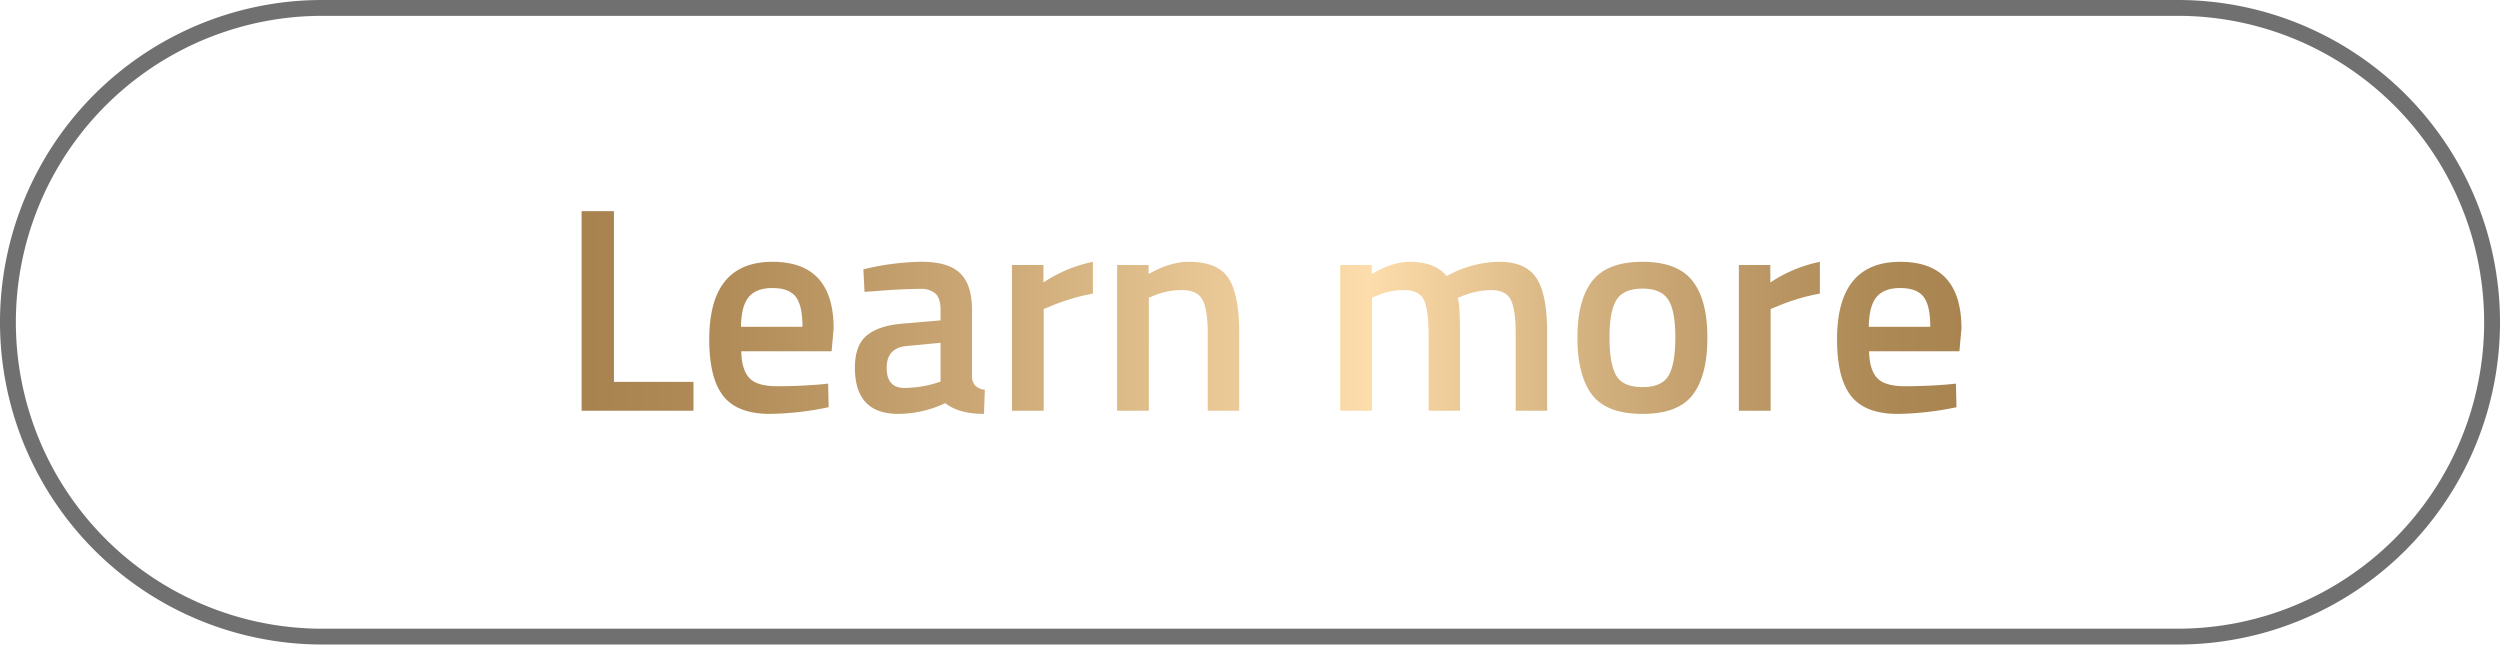
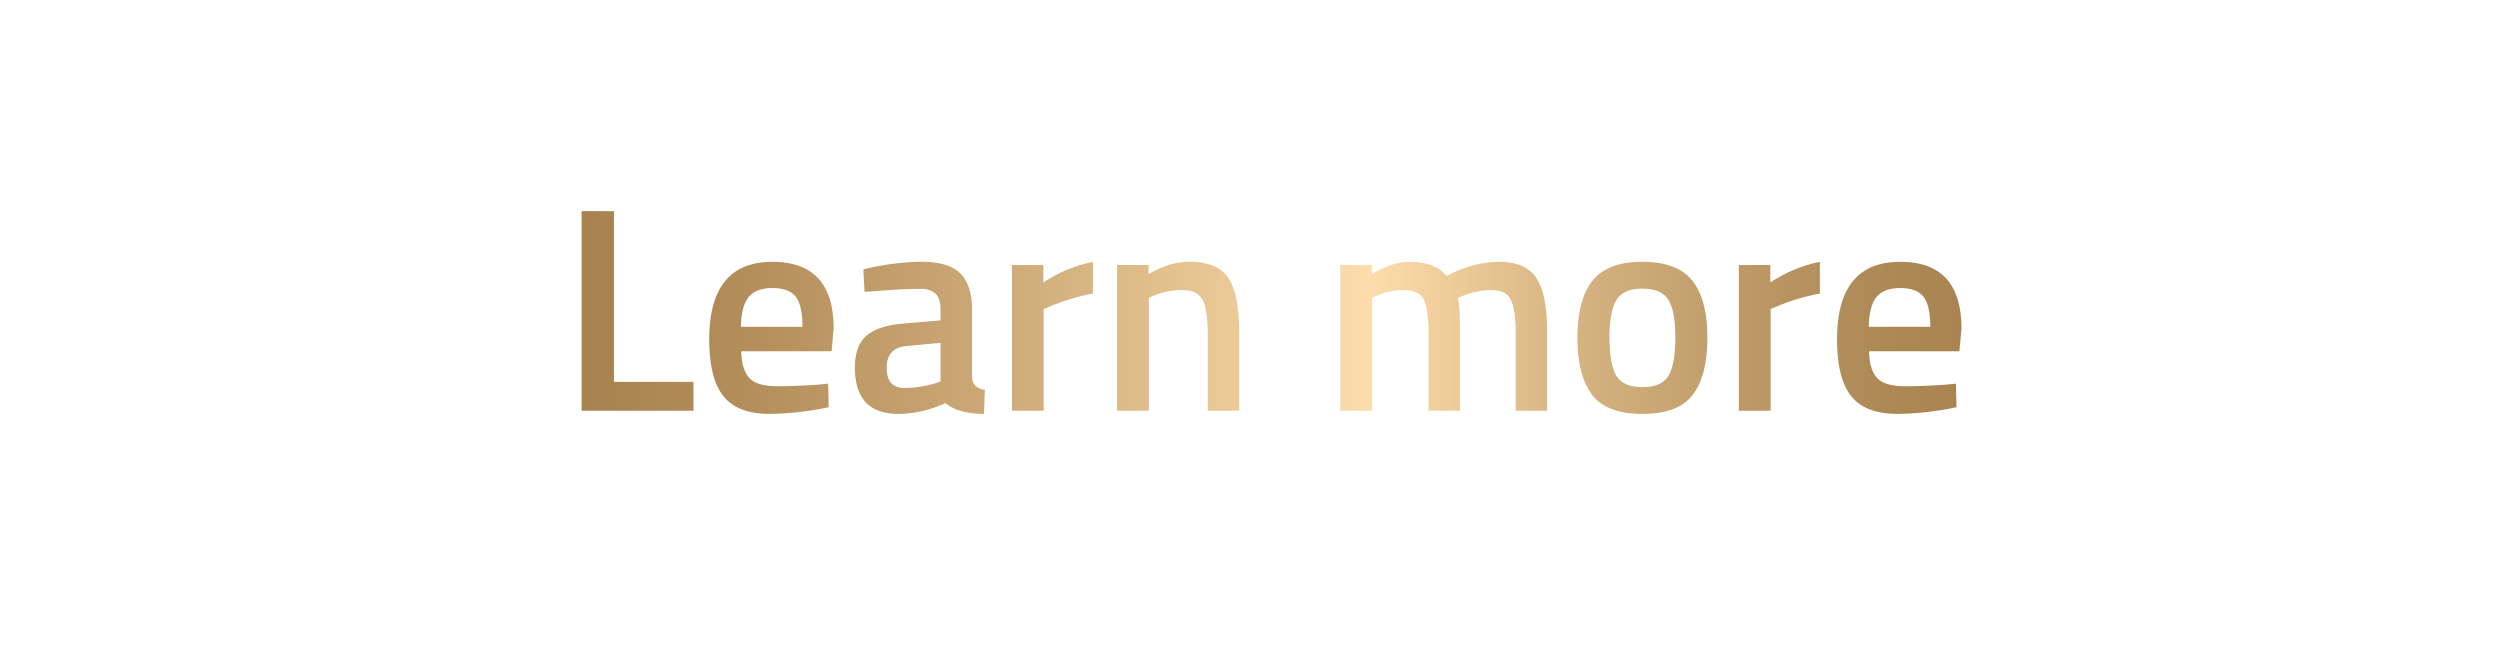
<svg xmlns="http://www.w3.org/2000/svg" width="800" height="206.254" viewBox="0 0 800 206.254">
  <defs>
    <linearGradient id="linear-gradient" y1="0.5" x2="1" y2="0.5" gradientUnits="objectBoundingBox">
      <stop offset="0" stop-color="#a7824f" />
      <stop offset="0.106" stop-color="#b18c59" />
      <stop offset="0.293" stop-color="#cca977" />
      <stop offset="0.536" stop-color="#f8d8a6" />
      <stop offset="0.557" stop-color="#fdddab" />
      <stop offset="0.688" stop-color="#d9b784" />
      <stop offset="0.814" stop-color="#bd9a67" />
      <stop offset="0.922" stop-color="#ac8855" />
      <stop offset="1" stop-color="#a7824f" />
    </linearGradient>
  </defs>
  <g id="Group_1204" data-name="Group 1204" transform="translate(1311.834 -6369.814)">
-     <path id="Path_749" data-name="Path 749" d="M5016.555,8395.863H5610.3a100.814,100.814,0,0,1,10.109.5c3.311.32,6.68.82,10.01,1.48,3.285.652,6.586,1.48,9.816,2.461,3.156.953,6.365,2.1,9.527,3.41,3.057,1.266,6.135,2.723,9.152,4.328s5.924,3.359,8.682,5.207c2.816,1.883,5.553,3.91,8.129,6.023,2.627,2.156,5.148,4.445,7.5,6.793,2.375,2.383,4.662,4.906,6.793,7.5s4.16,5.332,6.027,8.121c1.846,2.758,3.6,5.676,5.2,8.68,1.582,2.953,3.037,6.035,4.328,9.152s2.436,6.313,3.414,9.527c.98,3.246,1.807,6.551,2.455,9.828s1.154,6.652,1.486,10c.33,3.32.5,6.723.5,10.113s-.166,6.789-.5,10.1c-.332,3.355-.832,6.727-1.488,10.012-.643,3.254-1.467,6.559-2.453,9.82-.984,3.234-2.133,6.441-3.414,9.531-1.3,3.137-2.756,6.215-4.328,9.152-1.6,2.988-3.35,5.91-5.2,8.676-1.861,2.785-3.889,5.52-6.025,8.129-2.133,2.594-4.42,5.117-6.793,7.5-2.354,2.348-4.875,4.637-7.5,6.793-2.576,2.117-5.312,4.145-8.131,6.031-2.756,1.844-5.674,3.6-8.676,5.2-3.021,1.605-6.1,3.063-9.156,4.324s-6.26,2.418-9.523,3.414-6.572,1.813-9.82,2.453c-3.312.66-6.682,1.16-10.014,1.492s-6.729.492-10.105.492H5016.555c-3.377,0-6.779-.164-10.105-.492s-6.705-.832-10.012-1.492c-3.24-.641-6.543-1.465-9.814-2.453s-6.479-2.145-9.537-3.414c-3.08-1.277-6.158-2.734-9.143-4.324s-5.895-3.34-8.684-5.2c-2.832-1.9-5.564-3.926-8.131-6.031-2.607-2.141-5.129-4.43-7.494-6.793-2.4-2.4-4.684-4.926-6.8-7.5-2.139-2.609-4.168-5.344-6.027-8.133-1.852-2.762-3.6-5.684-5.2-8.672-1.568-2.937-3.023-6.016-4.326-9.145s-2.443-6.344-3.412-9.535-1.8-6.508-2.457-9.824c-.656-3.285-1.156-6.656-1.488-10.012s-.5-6.766-.5-10.1.166-6.738.5-10.113c.332-3.352.832-6.719,1.488-10.008.664-3.336,1.492-6.641,2.457-9.824s2.111-6.379,3.41-9.523c1.295-3.121,2.75-6.2,4.328-9.152,1.609-3.008,3.359-5.926,5.2-8.68,1.867-2.793,3.895-5.523,6.025-8.125,2.117-2.578,4.4-5.105,6.8-7.5,2.369-2.363,4.891-4.652,7.5-6.793,2.566-2.105,5.3-4.133,8.129-6.023a100.25,100.25,0,0,1,8.688-5.207c2.982-1.594,6.061-3.051,9.143-4.328,3.166-1.309,6.375-2.457,9.533-3.41,3.236-.98,6.539-1.809,9.816-2.461,3.326-.66,6.693-1.16,10.012-1.488C5009.725,8396.027,5013.125,8395.863,5016.555,8395.863Zm593.742,201.18c3.213,0,6.445-.16,9.609-.473s6.371-.781,9.521-1.41c3.092-.617,6.23-1.4,9.336-2.336s6.148-2.035,9.057-3.246,5.832-2.586,8.7-4.117c2.852-1.52,5.627-3.187,8.246-4.941,2.684-1.8,5.285-3.723,7.732-5.734,2.5-2.055,4.9-4.223,7.133-6.457,2.256-2.266,4.432-4.664,6.461-7.137s3.959-5.078,5.73-7.723,3.426-5.406,4.945-8.25c1.5-2.8,2.879-5.719,4.115-8.7,1.219-2.937,2.311-5.992,3.246-9.062.936-3.1,1.721-6.238,2.33-9.336.627-3.133,1.1-6.332,1.418-9.52.313-3.156.471-6.387.471-9.605s-.158-6.457-.471-9.617c-.314-3.184-.791-6.383-1.414-9.516-.617-3.117-1.4-6.254-2.334-9.34-.93-3.059-2.021-6.105-3.246-9.059s-2.611-5.891-4.115-8.7c-1.529-2.859-3.191-5.633-4.945-8.254-1.775-2.656-3.707-5.254-5.732-7.727s-4.2-4.871-6.461-7.133c-2.232-2.234-4.631-4.406-7.131-6.457-2.447-2.012-5.049-3.941-7.73-5.734-2.621-1.758-5.4-3.422-8.25-4.945-2.869-1.531-5.8-2.918-8.7-4.117-3.012-1.242-6.061-2.332-9.061-3.238-3.078-.934-6.217-1.723-9.336-2.344-3.166-.625-6.369-1.1-9.521-1.41-3.115-.312-6.35-.469-9.609-.469H5016.555c-3.26,0-6.494.156-9.605.465-3.158.313-6.361.789-9.523,1.414-3.111.617-6.254,1.41-9.336,2.344-3,.906-6.053,2-9.062,3.238-2.928,1.215-5.854,2.6-8.691,4.117s-5.6,3.168-8.258,4.945c-2.689,1.8-5.291,3.73-7.729,5.734-2.48,2.035-4.879,4.207-7.129,6.457-2.275,2.277-4.451,4.68-6.465,7.133-2.025,2.473-3.955,5.07-5.73,7.727-1.75,2.617-3.414,5.395-4.945,8.254-1.5,2.8-2.885,5.734-4.115,8.7-1.234,2.988-2.324,6.035-3.24,9.059s-1.707,6.164-2.34,9.34c-.625,3.133-1.1,6.332-1.414,9.516-.312,3.2-.471,6.441-.471,9.617s.158,6.406.471,9.605.789,6.387,1.414,9.516c.629,3.16,1.414,6.3,2.34,9.34s2.012,6.09,3.24,9.066,2.625,5.906,4.115,8.7c1.521,2.844,3.186,5.617,4.945,8.242,1.771,2.652,3.7,5.254,5.732,7.73,2.012,2.453,4.188,4.855,6.467,7.137,2.246,2.25,4.645,4.418,7.125,6.457,2.438,2,5.039,3.934,7.732,5.734a95.268,95.268,0,0,0,8.252,4.941c2.84,1.523,5.766,2.9,8.7,4.117,2.91,1.211,5.959,2.3,9.066,3.246s6.246,1.727,9.33,2.336c3.148.629,6.35,1.1,9.518,1.41s6.4.473,9.611.473Z" transform="translate(-6225.26 -2026.049)" fill="#707070" />
    <path id="Path_2032" data-name="Path 2032" d="M4985.906,8473.043h-35.8V8409.18h10.346v54.629h25.451Zm40.465-8.395,2.611-.277.184,7.551a96.455,96.455,0,0,1-18.828,2.141q-10.351,0-14.873-5.687t-4.52-18.176q0-24.8,20.229-24.8,19.582,0,19.58,21.359l-.654,7.266h-28.9q.091,5.783,2.516,8.488t9.043,2.7Q5019.379,8465.211,5026.371,8464.648Zm-5.592-18.461q0-6.9-2.191-9.648t-7.414-2.75q-5.221,0-7.6,2.895-2.382,2.877-2.469,9.5Zm54.256-5.4v21.254a4.439,4.439,0,0,0,1.074,3.031,5.186,5.186,0,0,0,3.031,1.258l-.281,7.734q-8.019,0-12.4-3.445a35.5,35.5,0,0,1-15.01,3.445q-13.9,0-13.891-14.82,0-7.078,3.773-10.254t11.609-3.82l12.025-1.031v-3.352c0-2.484-.543-4.23-1.631-5.223a6.9,6.9,0,0,0-4.8-1.5q-5.968,0-14.918.75l-2.982.184-.371-7.18a81.166,81.166,0,0,1,18.691-2.426q8.525,0,12.3,3.688C5073.775,8431.539,5075.035,8435.43,5075.035,8440.785Zm-20.879,11.551q-6.439.574-6.434,7t5.686,6.43a35.942,35.942,0,0,0,9.881-1.492l1.68-.559v-12.4Zm33.654,20.707v-46.617h10.066v5.59a44.592,44.592,0,0,1,15.852-6.621v10.168a65.35,65.35,0,0,0-13.705,4.105l-2.055.832v32.543Zm43.813,0h-10.158v-46.617h10.07v2.891q6.8-3.92,12.865-3.922,9.316,0,12.727,5.273t3.4,17.387v24.988h-10.064v-24.707q0-7.547-1.637-10.723t-6.662-3.168a23.119,23.119,0,0,0-9.137,1.863l-1.4.559Zm71.418,0h-10.164v-46.617h10.072v2.891q6.615-3.92,12.117-3.922,8.112,0,11.842,4.57a35.4,35.4,0,0,1,16.875-4.57q8.388,0,11.842,5.18t3.447,17.48v24.988h-10.066v-24.707q0-7.547-1.539-10.723t-6.387-3.168a25.3,25.3,0,0,0-9.043,1.863l-1.588.652q.747,1.863.746,11.934v24.148h-10.066v-23.961q0-8.3-1.492-11.469t-6.525-3.168a20.3,20.3,0,0,0-8.672,1.863l-1.4.559Zm70.531-41.582q4.793-6.064,15.988-6.066t15.988,6.066q4.8,6.059,4.8,18.18t-4.656,18.27q-4.664,6.152-16.131,6.152t-16.129-6.152q-4.667-6.152-4.664-18.27T5273.572,8431.461Zm7.6,30.3q2.147,3.721,8.393,3.73t8.389-3.73q2.145-3.732,2.145-12.215c0-5.664-.76-9.664-2.281-12.031s-4.273-3.539-8.252-3.539-6.732,1.18-8.25,3.539-2.287,6.367-2.287,12.031S5279.738,8459.273,5281.168,8461.762Zm39.252,11.281v-46.617h10.068v5.59a44.607,44.607,0,0,1,15.852-6.621v10.168a65.37,65.37,0,0,0-13.707,4.105l-2.049.832v32.543Zm66.846-8.395,2.611-.277.184,7.551a96.49,96.49,0,0,1-18.83,2.141q-10.351,0-14.873-5.687t-4.518-18.176q0-24.8,20.229-24.8,19.585,0,19.58,21.359l-.654,7.266h-28.9q.088,5.783,2.514,8.488t9.043,2.7Q5380.274,8465.211,5387.266,8464.648Zm-5.592-18.461q0-6.9-2.193-9.648t-7.412-2.75q-5.221,0-7.6,2.895-2.382,2.877-2.475,9.5Z" transform="translate(-6075.821 -1971.804)" fill="url(#linear-gradient)" />
  </g>
</svg>